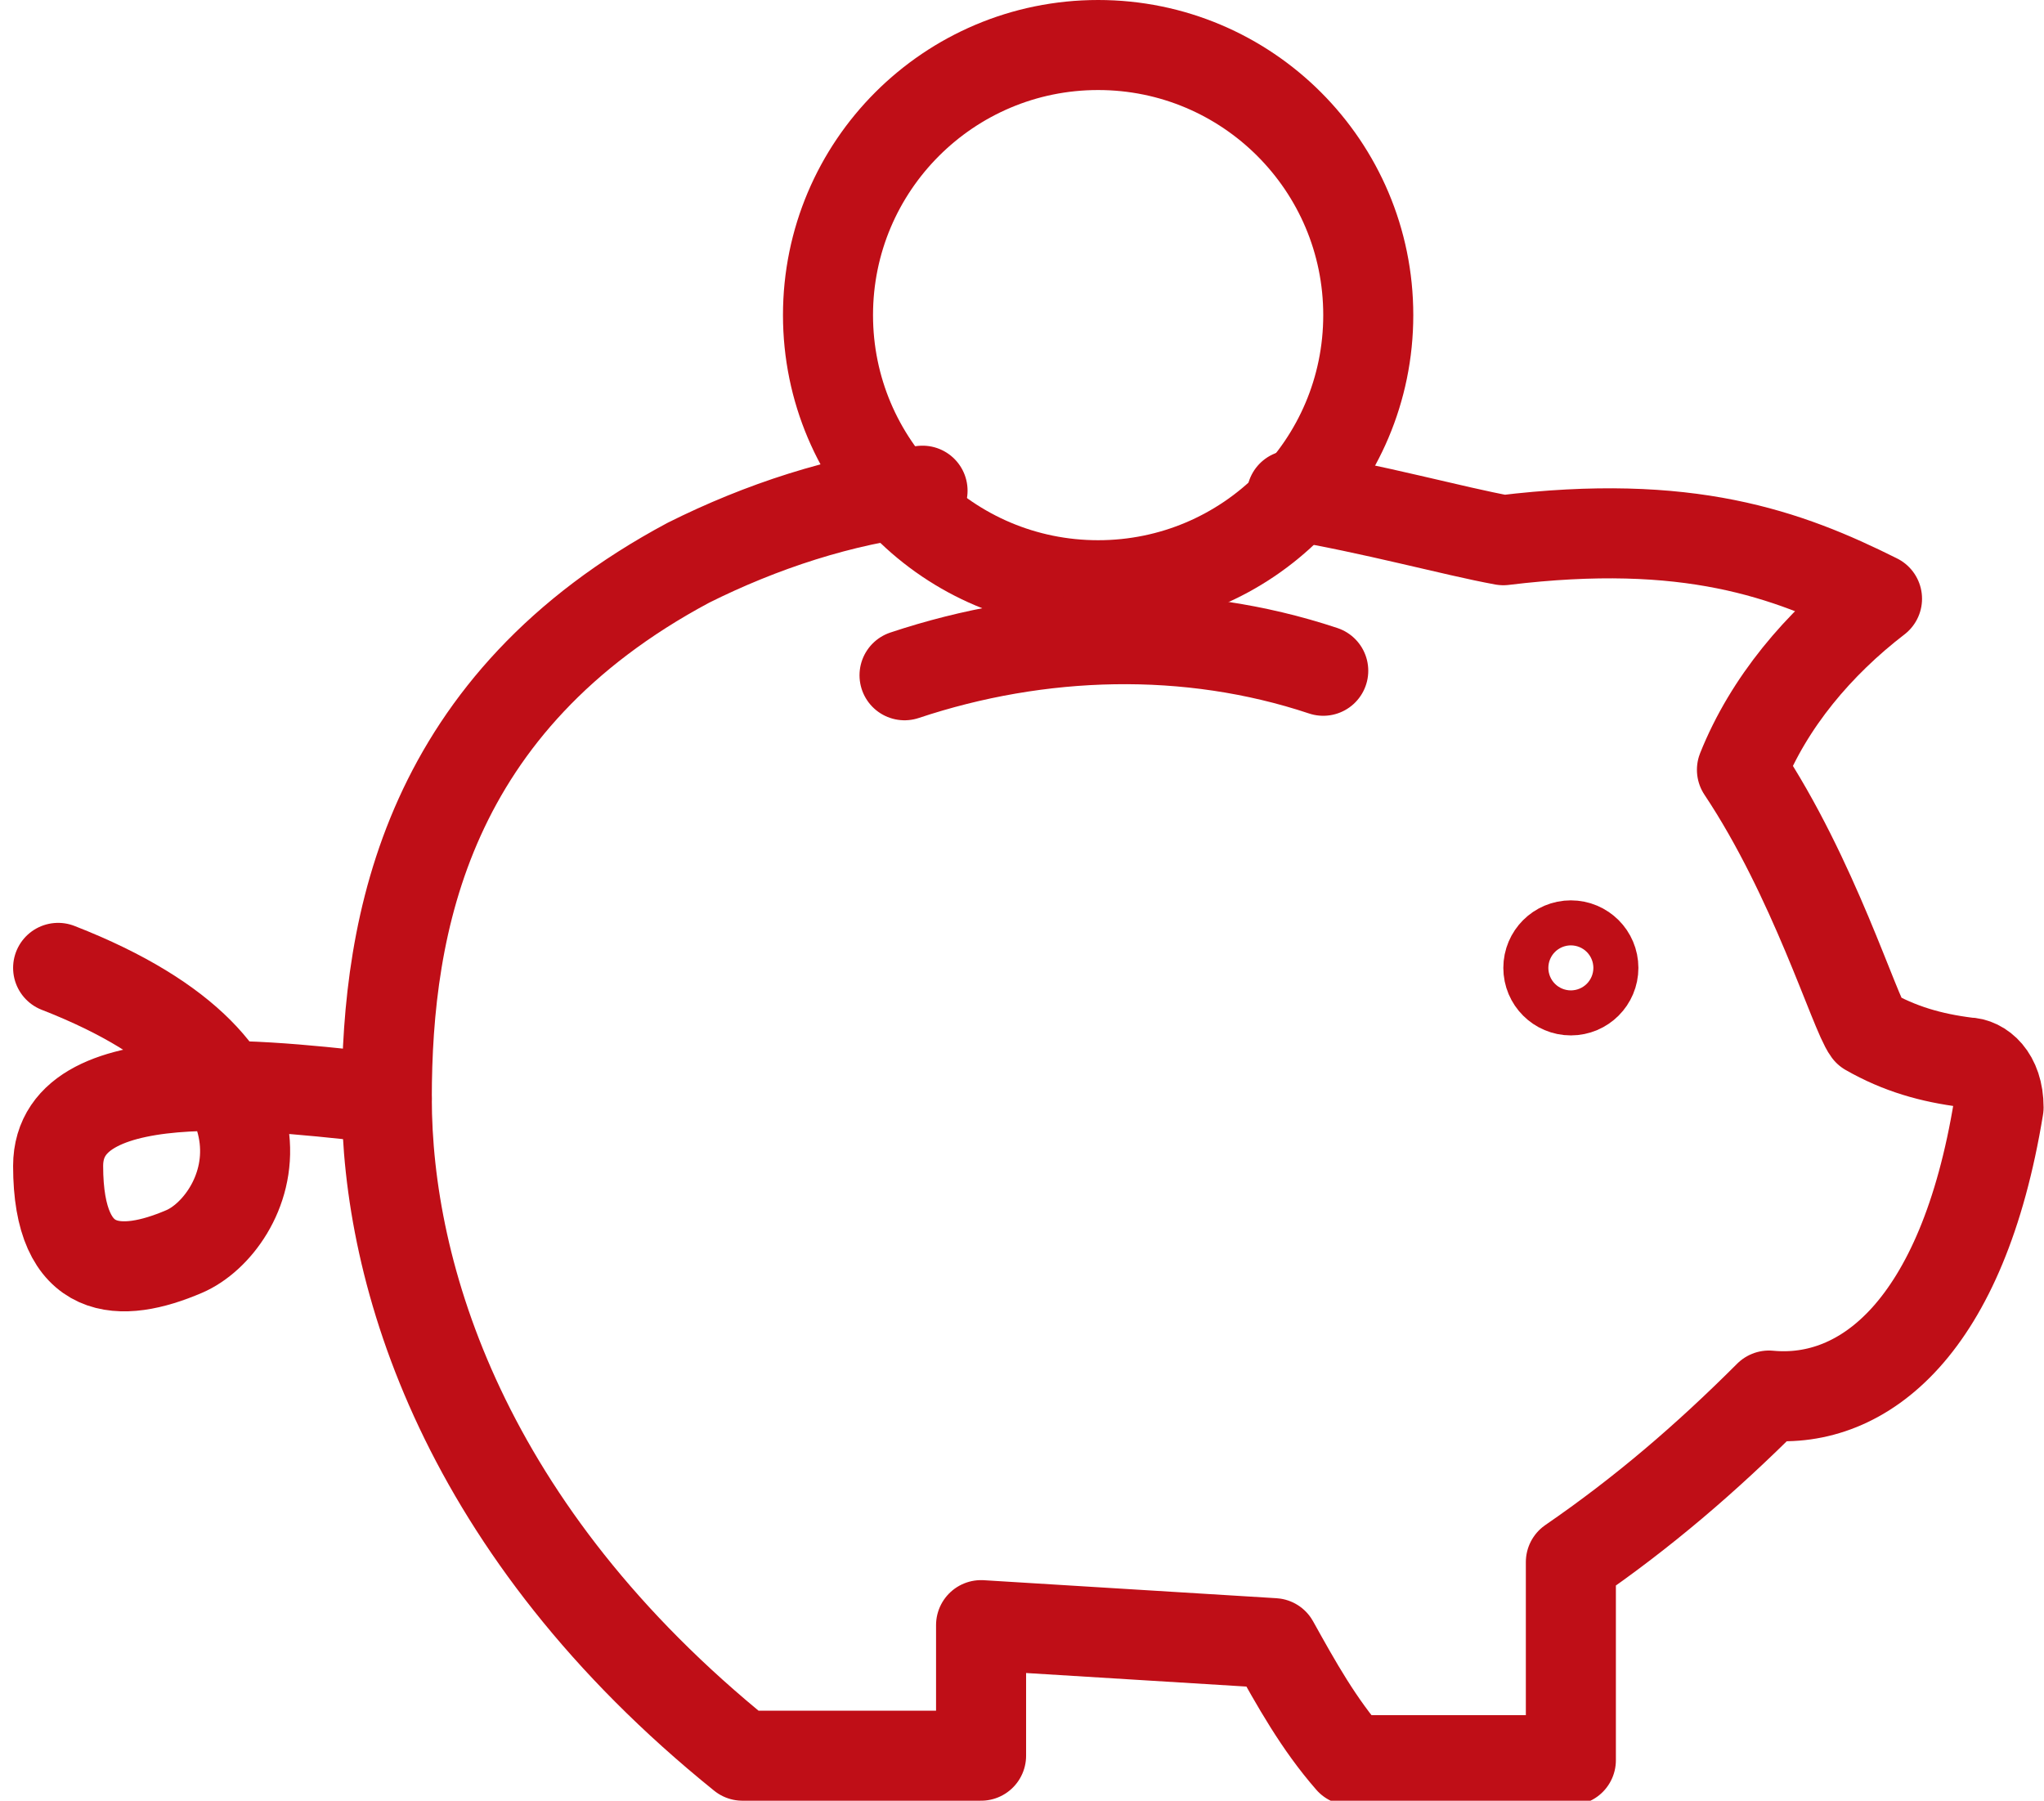
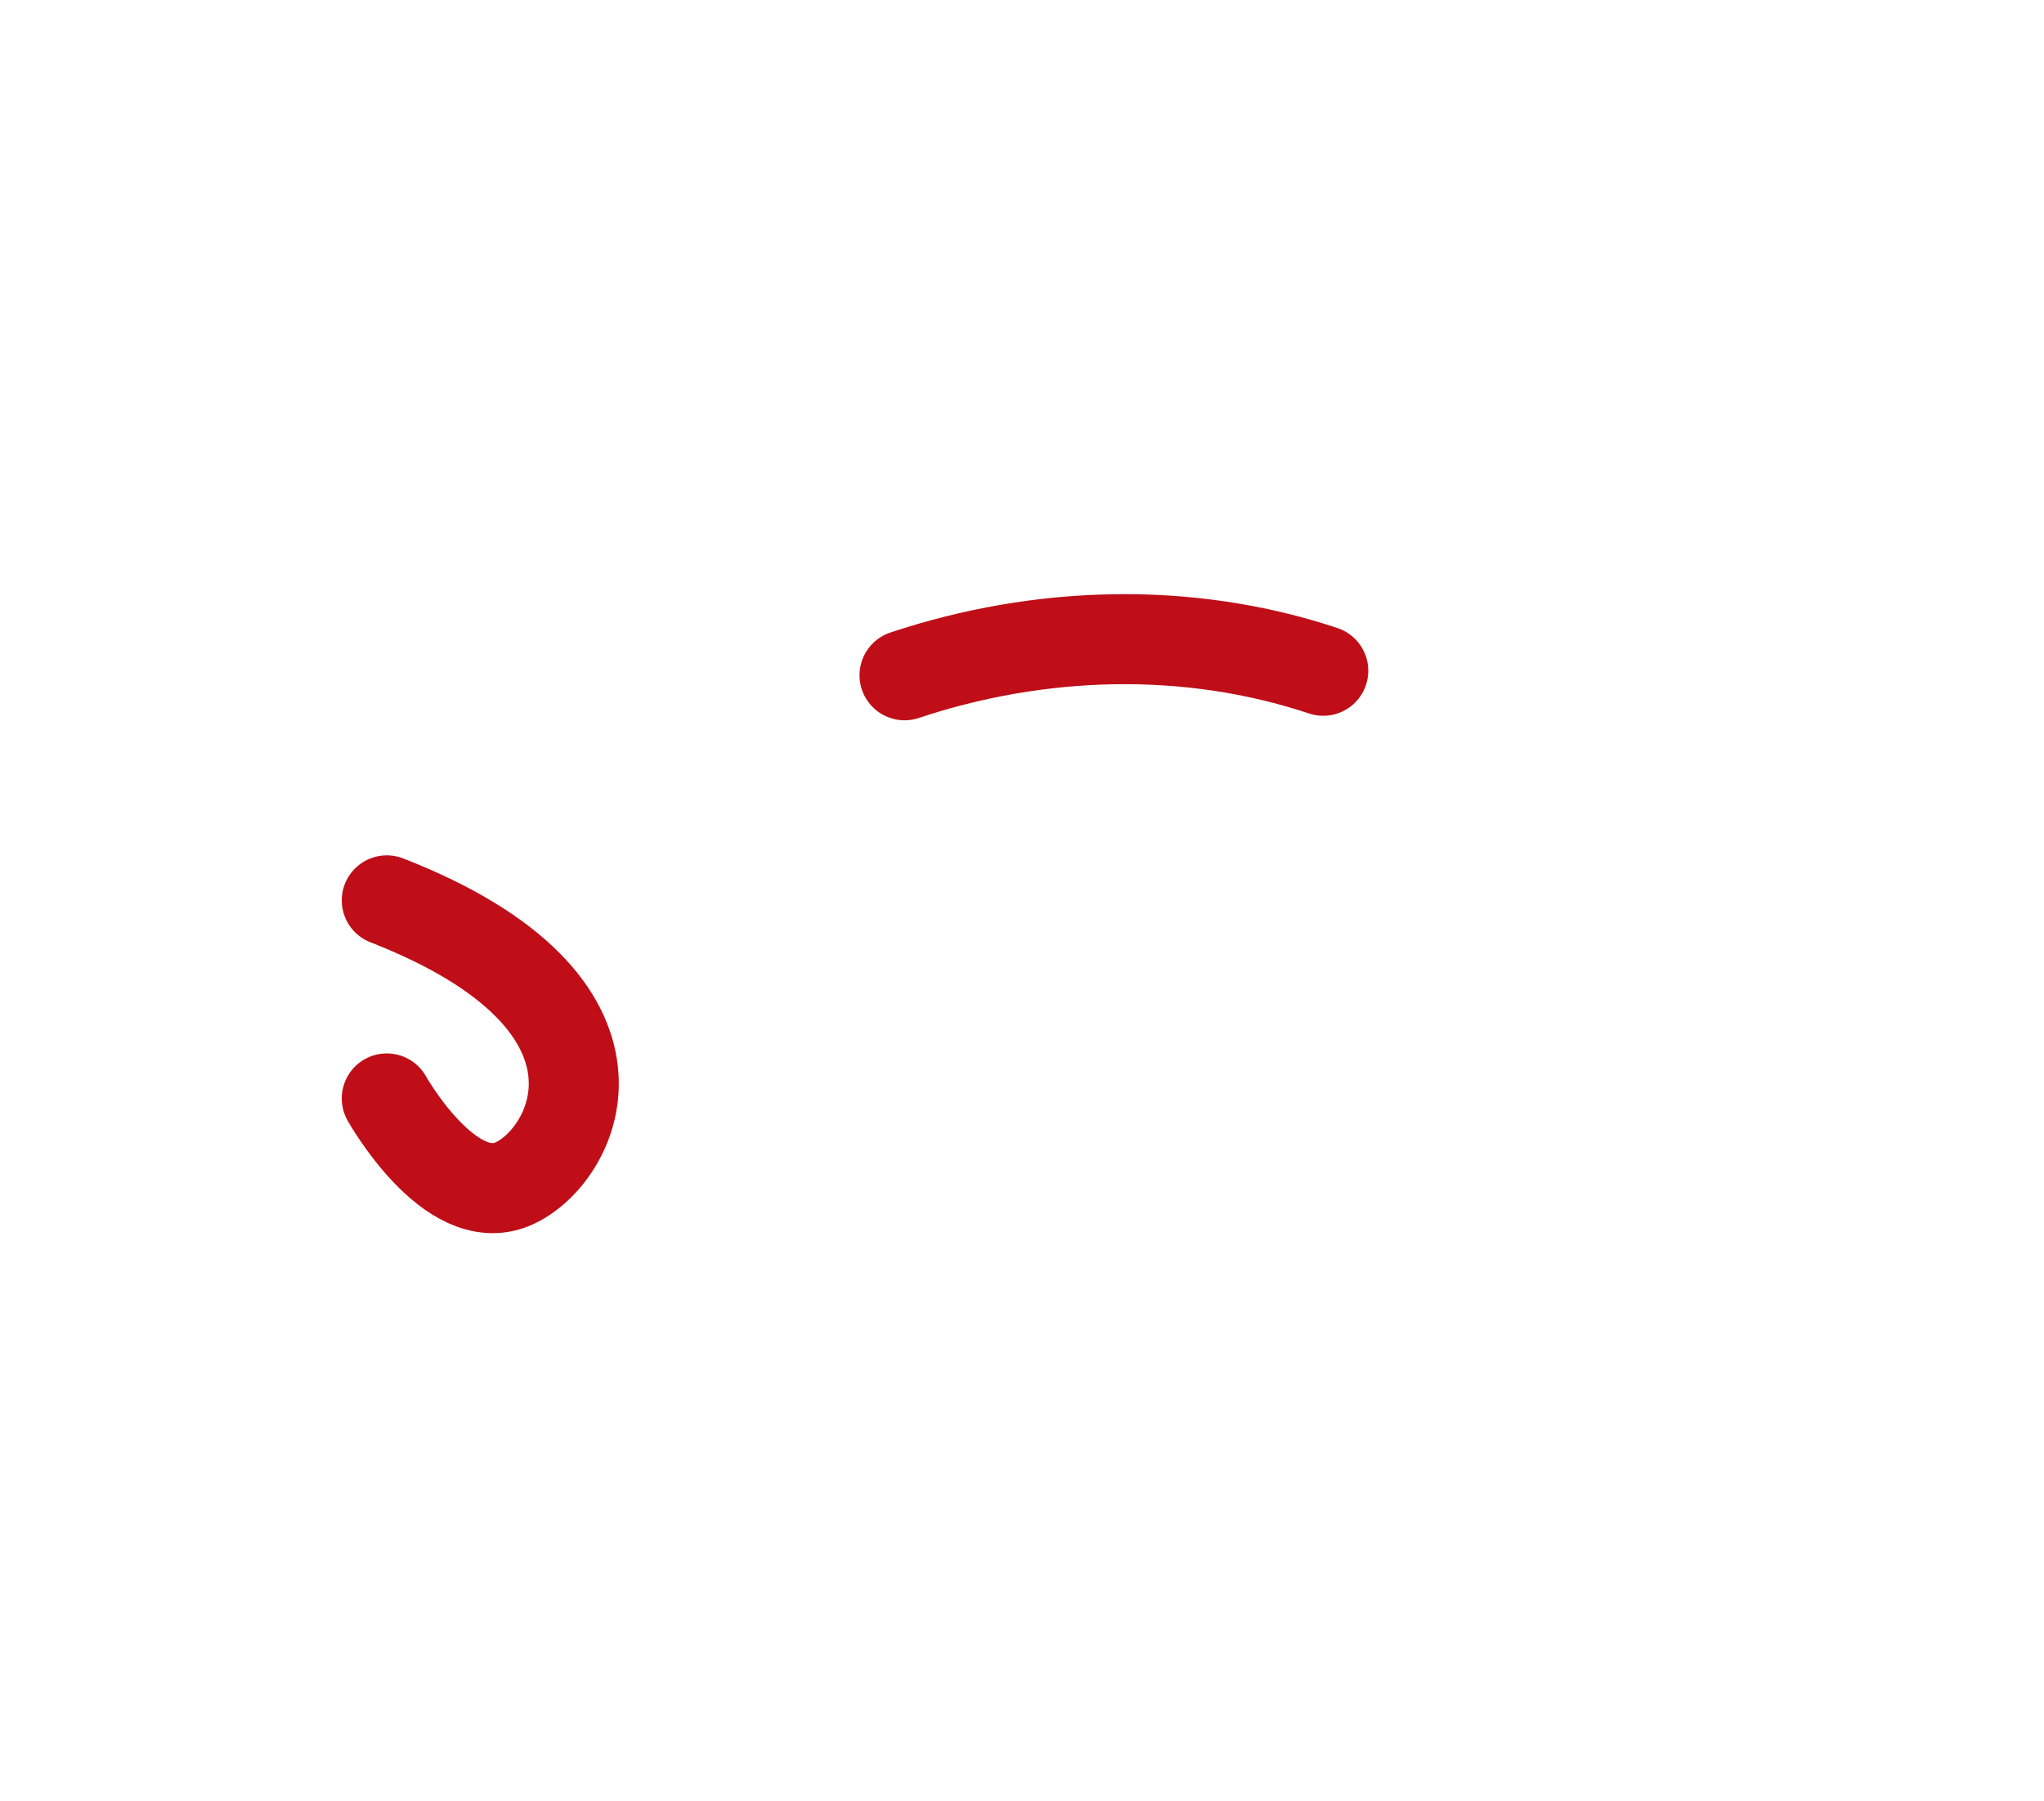
<svg xmlns="http://www.w3.org/2000/svg" version="1.1" id="Calque_1" x="0px" y="0px" viewBox="0 0 45.4 40" style="enable-background:new 0 0 45.4 40;" xml:space="preserve">
  <style type="text/css">
	.st0{fill:none;stroke:#BF0E17;stroke-width:2;stroke-linecap:round;stroke-linejoin:round;}
</style>
  <g id="Orion_money-box" transform="translate(-1.209 -5)">
-     <path id="layer1" class="st0" d="M21.7,15.9c-1.8,0.2-3.6,0.8-5.2,1.6c-5.8,3.1-6.7,8-6.7,11.9S11.5,39,17.7,44H23v-2.9l6.5,0.4   c0.5,0.9,1,1.8,1.7,2.6h4.9v-4.4c1.6-1.1,3-2.3,4.4-3.7c2.1,0.2,4.3-1.5,5.1-6.4c0-0.7-0.4-1-0.7-1c-0.8-0.1-1.5-0.3-2.2-0.7   c-0.3-0.4-1.2-3.4-2.8-5.8c0.6-1.5,1.7-2.8,3-3.8c-2-1-4.2-1.8-8.3-1.3c-1.1-0.2-2.9-0.7-4.7-1" />
-     <circle id="layer2" class="st0" cx="25.6" cy="12" r="6" />
-     <path id="layer1-2" class="st0" d="M9.8,29.4c-2.1-0.2-7.3-1-7.3,1.5s1.4,2.5,2.8,1.9s3.1-4-2.8-6.3 M21.3,20c3-1,6.3-1.1,9.3-0.1" />
-     <circle id="layer1-3" class="st0" cx="36.1" cy="26.5" r="0.5" />
+     <path id="layer1-2" class="st0" d="M9.8,29.4s1.4,2.5,2.8,1.9s3.1-4-2.8-6.3 M21.3,20c3-1,6.3-1.1,9.3-0.1" />
  </g>
</svg>